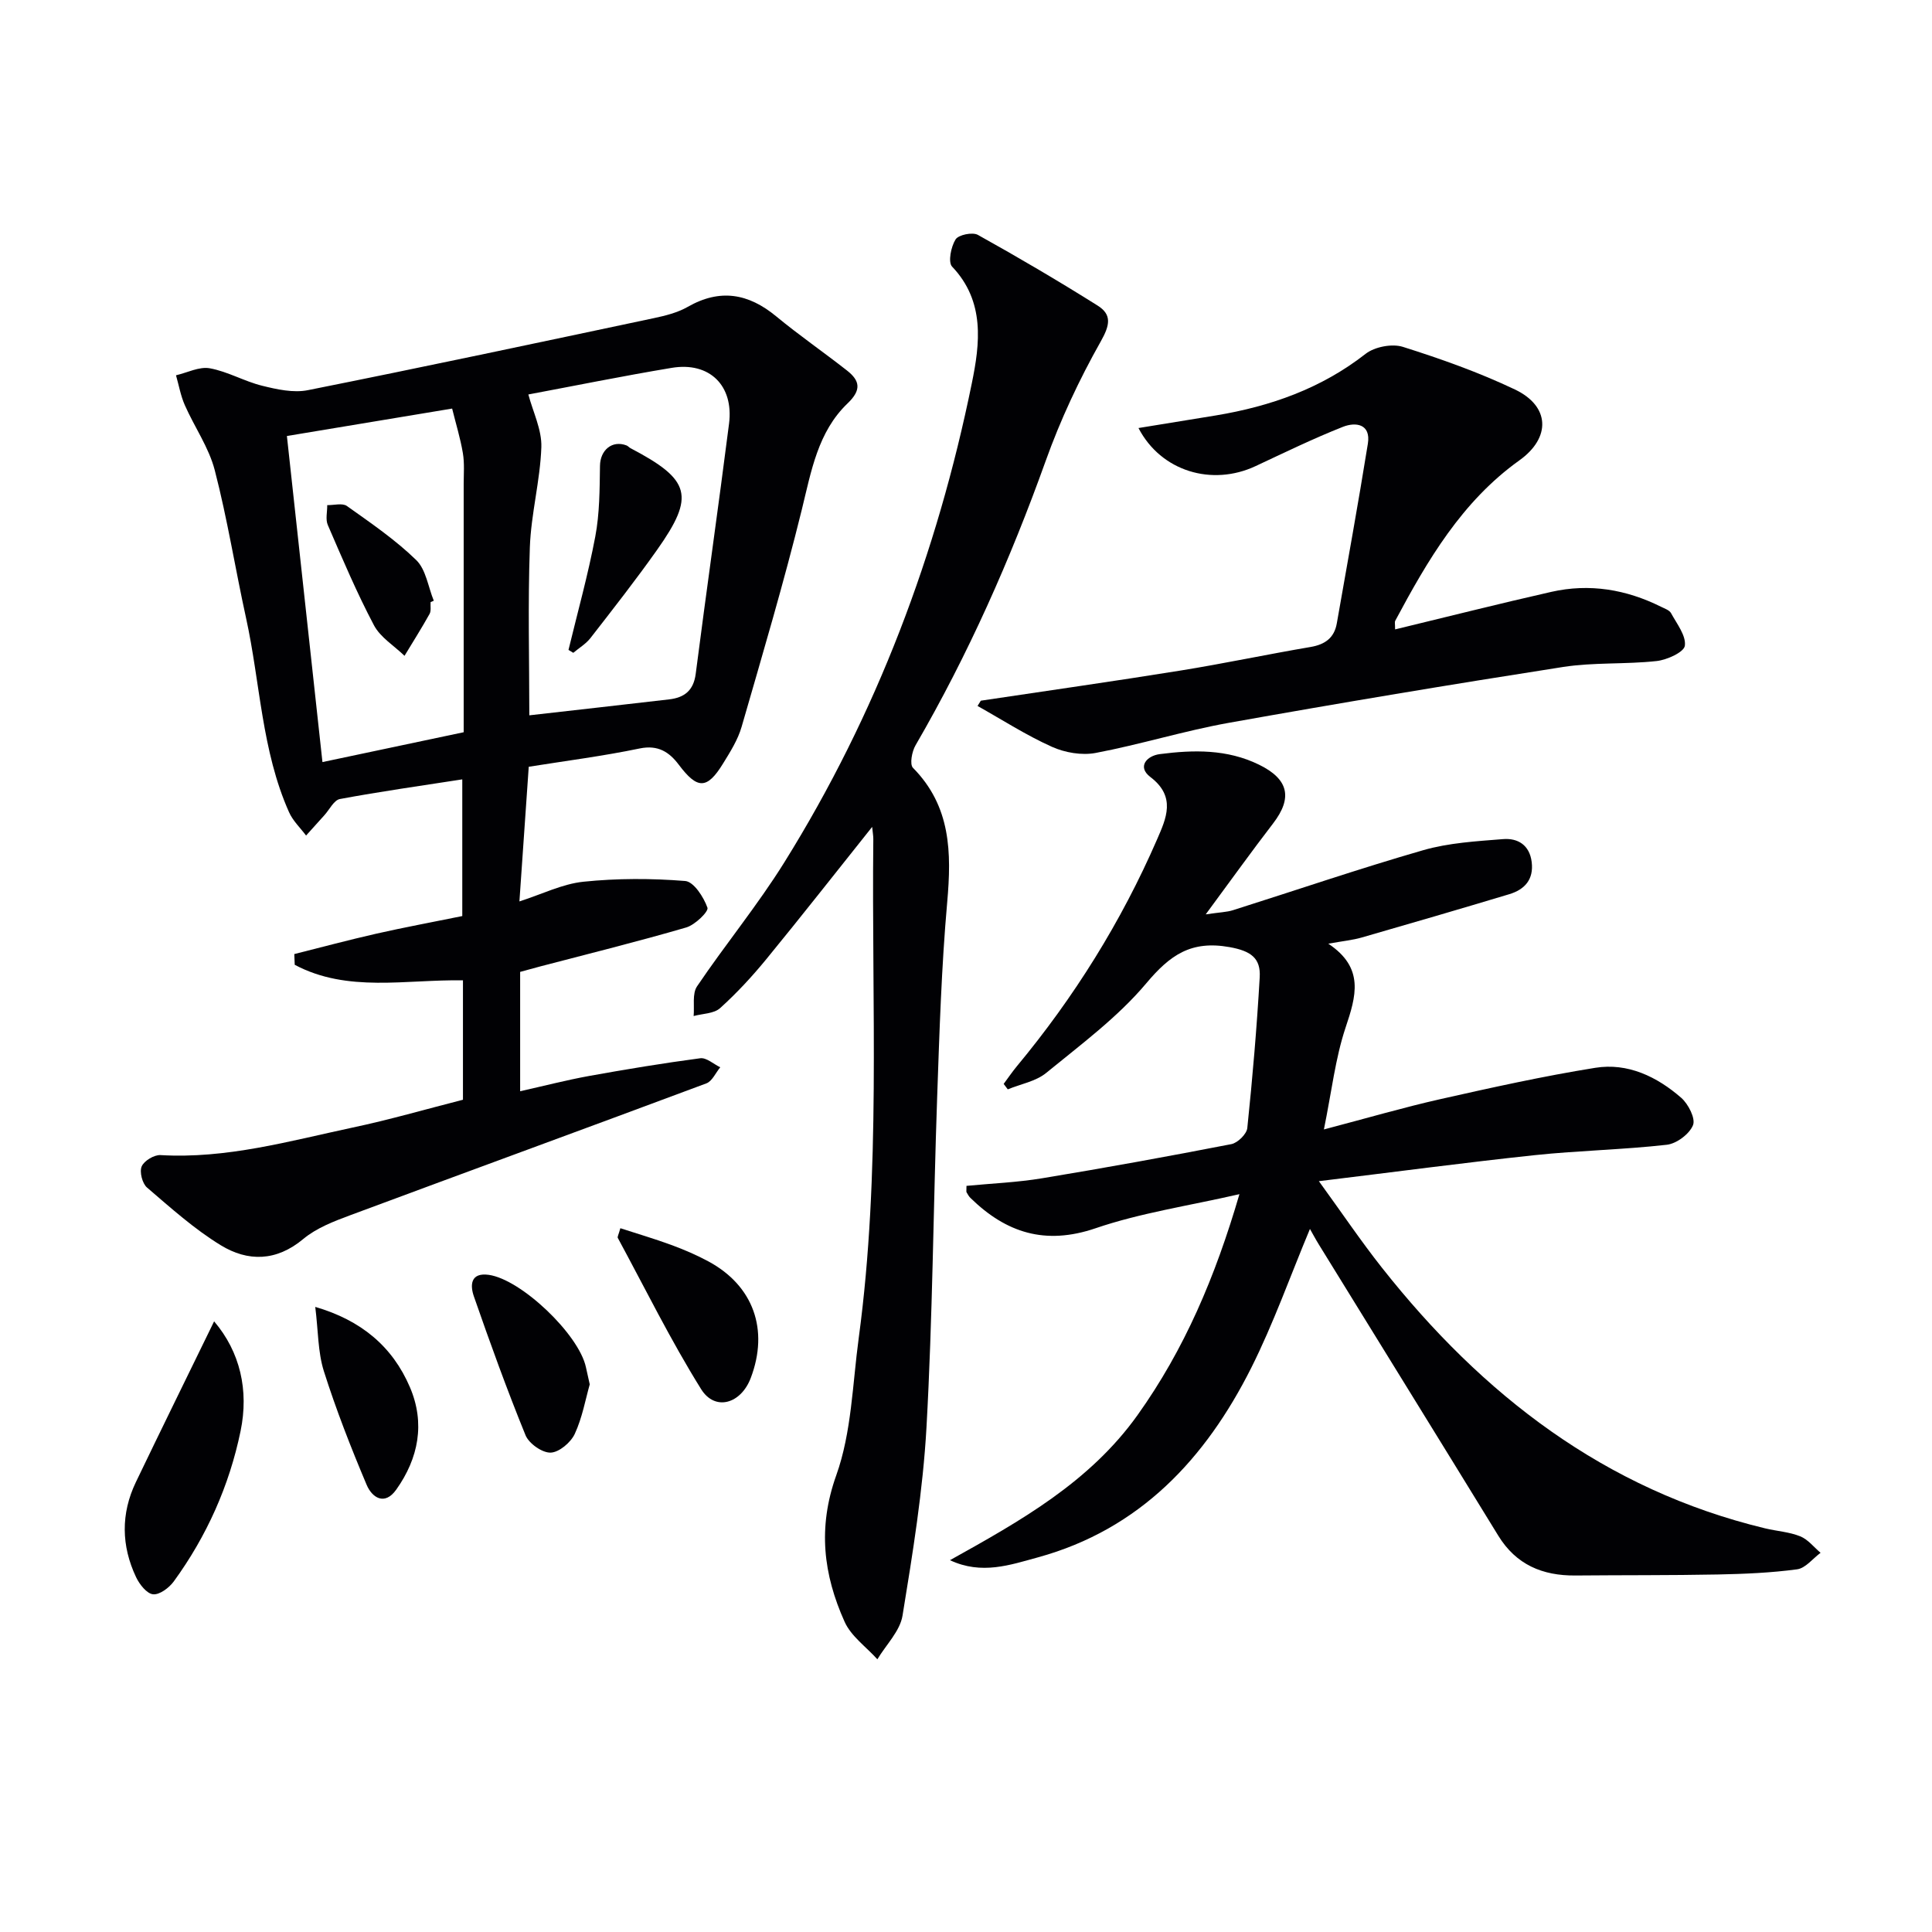
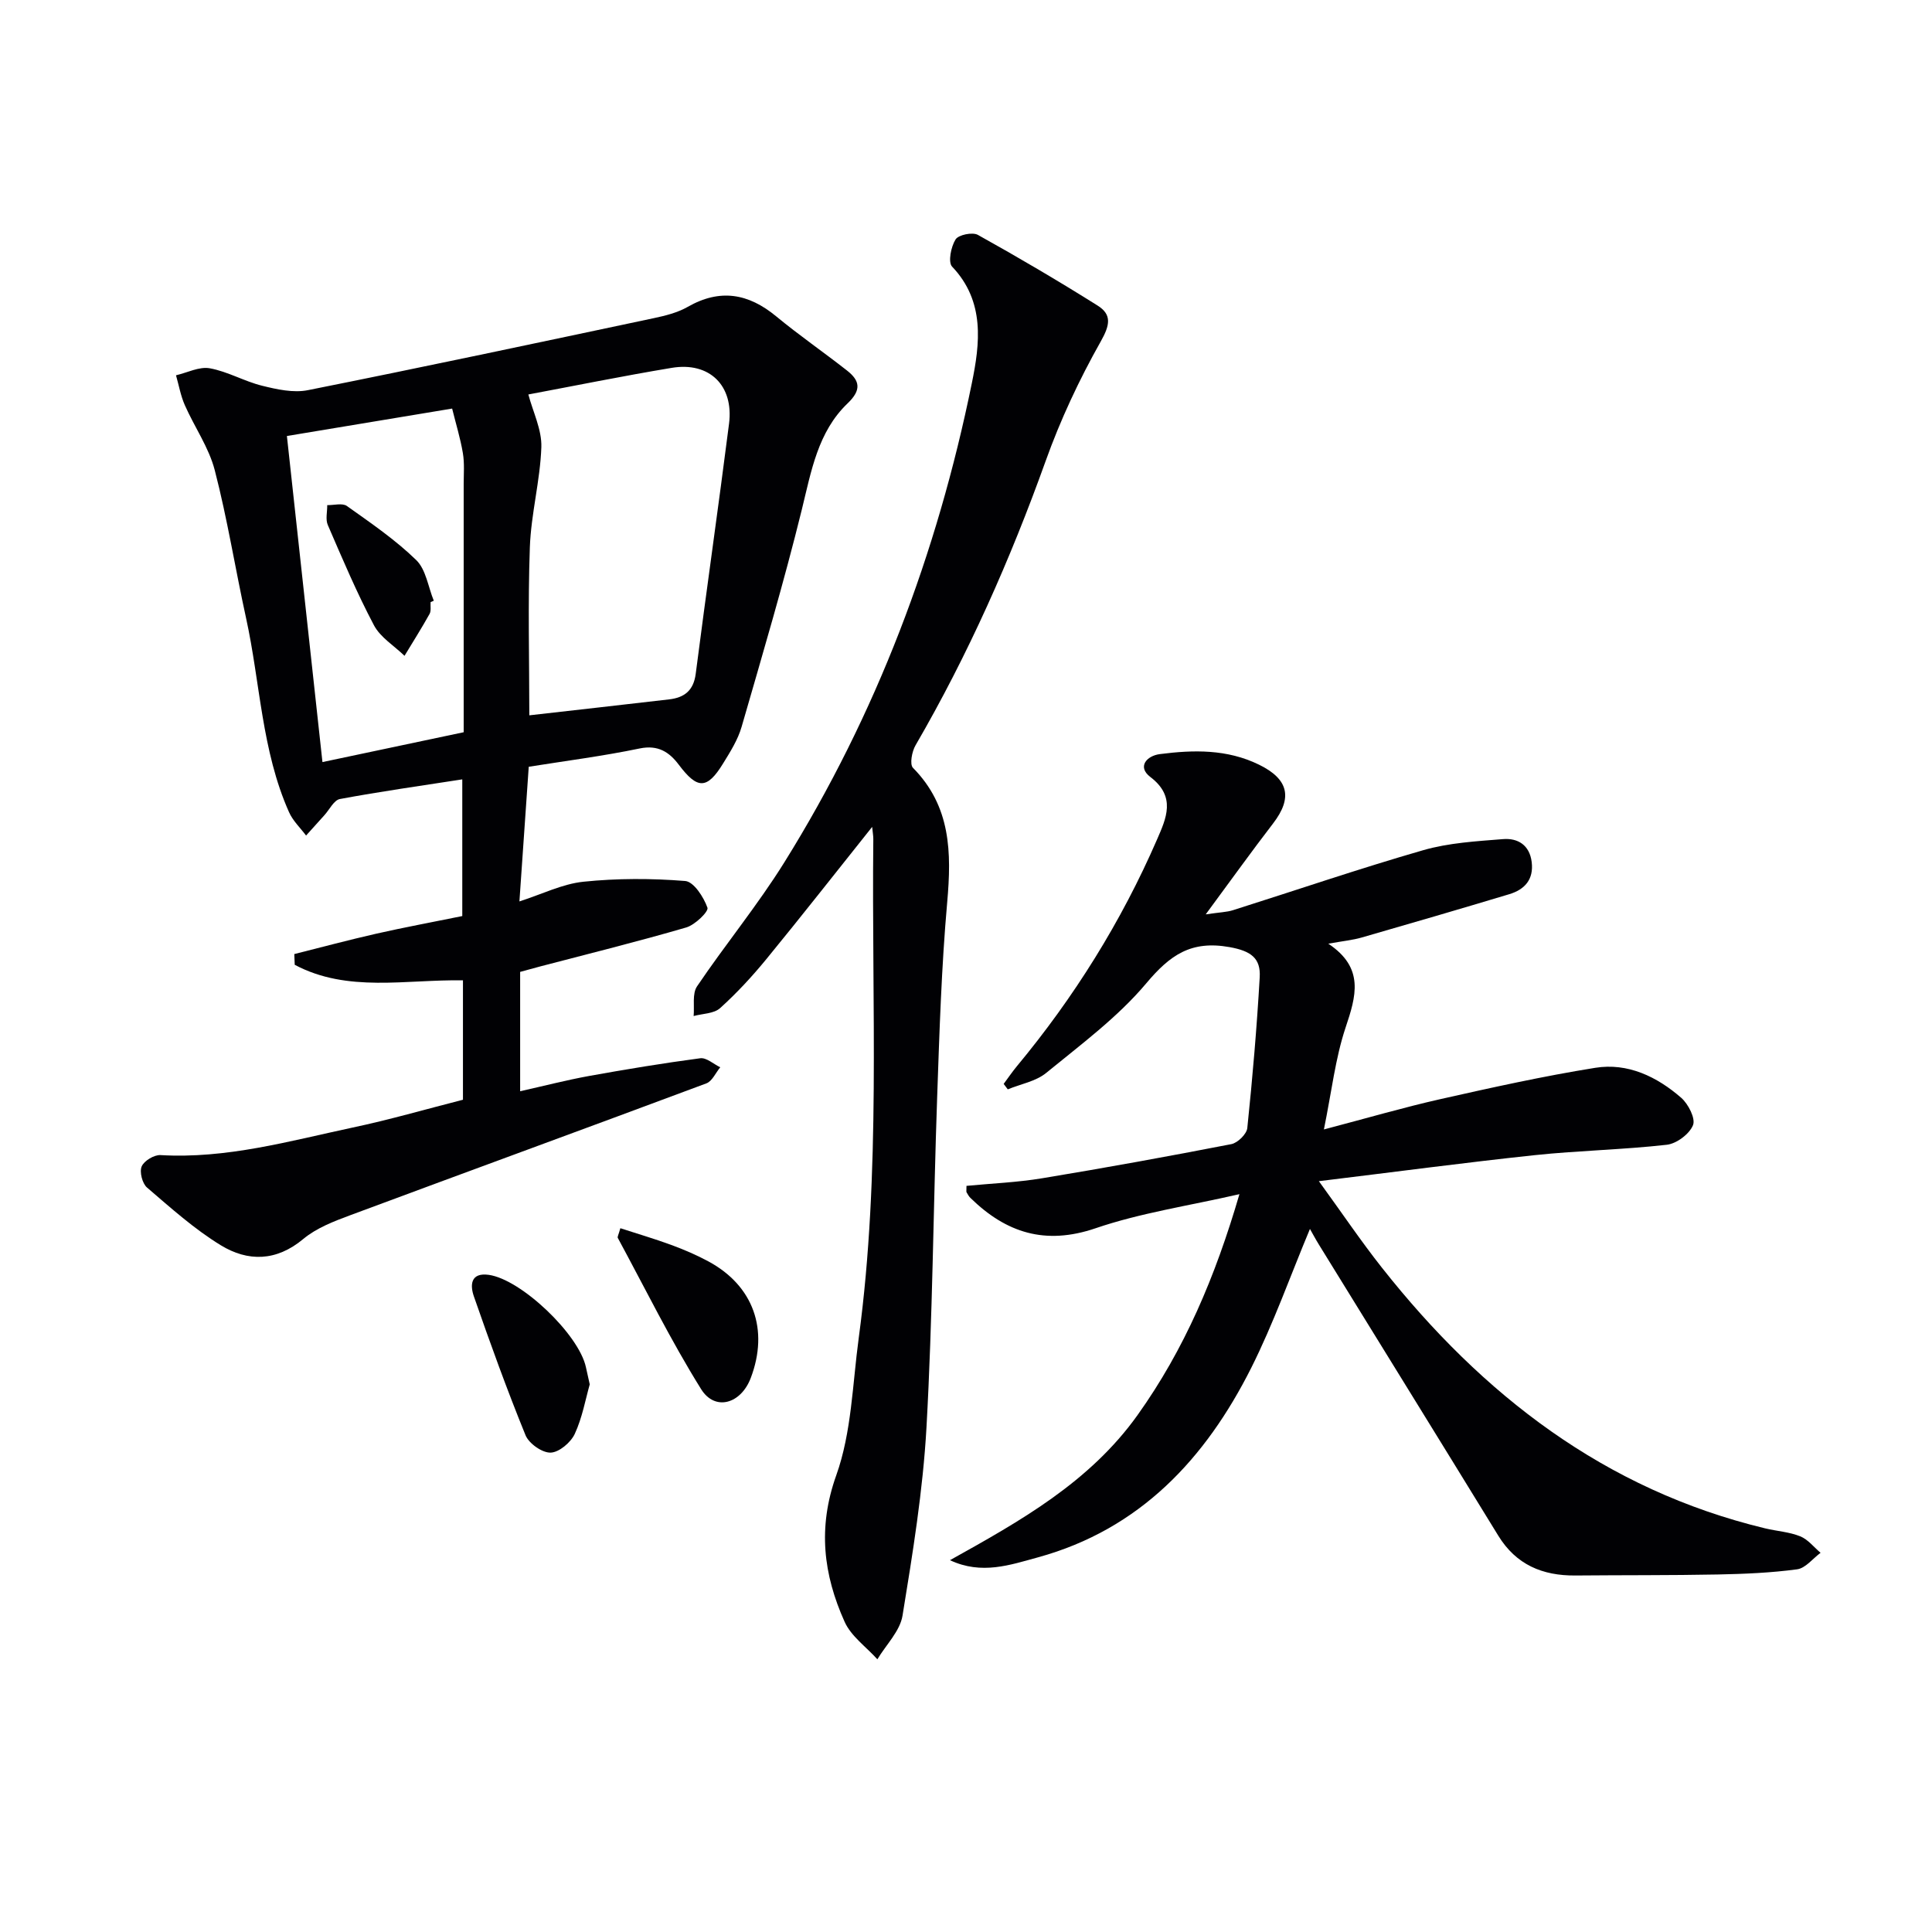
<svg xmlns="http://www.w3.org/2000/svg" enable-background="new 0 0 400 400" viewBox="0 0 400 400">
  <g fill="#010104">
    <path d="m95.85 227.69c0-8.6 0-16.57 0-24.72-11.81-.21-23.91 2.6-34.83-3.22-.03-.74-.06-1.48-.09-2.22 5.65-1.42 11.29-2.93 16.97-4.22 5.82-1.32 11.7-2.4 17.81-3.65 0-9.17 0-18.27 0-28.3-8.51 1.32-16.96 2.51-25.34 4.07-1.23.23-2.15 2.18-3.2 3.34-1.27 1.4-2.53 2.81-3.8 4.22-1.2-1.6-2.74-3.05-3.53-4.84-5.69-12.76-5.95-26.76-8.89-40.16-2.24-10.2-3.87-20.55-6.49-30.65-1.22-4.71-4.21-8.94-6.2-13.47-.86-1.95-1.23-4.11-1.82-6.17 2.34-.54 4.82-1.85 7-1.45 3.7.67 7.14 2.7 10.82 3.61 3.07.76 6.49 1.52 9.48.92 23.9-4.77 47.74-9.85 71.58-14.9 2.42-.51 4.95-1.14 7.07-2.35 6.69-3.82 12.56-2.79 18.33 1.98 4.73 3.91 9.81 7.41 14.64 11.2 2.69 2.11 3.03 4.02.14 6.79-6.18 5.91-7.53 14.03-9.49 22-3.72 15.1-8.15 30.04-12.47 44.99-.77 2.67-2.34 5.16-3.82 7.56-3.34 5.45-5.34 5.39-9.19.27-1.95-2.59-4.27-4.15-8.08-3.36-7.6 1.58-15.33 2.57-22.98 3.79-.64 9.21-1.25 18.08-1.93 27.88 4.7-1.51 8.9-3.63 13.27-4.08 6.96-.72 14.07-.71 21.05-.15 1.77.14 3.83 3.33 4.61 5.53.28.79-2.57 3.56-4.39 4.09-10 2.92-20.12 5.42-30.2 8.06-1.42.37-2.83.77-4.19 1.14v24.71c4.99-1.12 9.6-2.31 14.26-3.16 7.65-1.38 15.33-2.65 23.03-3.67 1.28-.17 2.76 1.21 4.14 1.87-.95 1.14-1.67 2.88-2.87 3.33-24.55 9.17-49.18 18.16-73.74 27.3-3.39 1.26-6.99 2.64-9.71 4.91-5.6 4.68-11.49 4.73-17.1 1.3-5.48-3.35-10.36-7.74-15.26-11.94-.98-.84-1.59-3.23-1.11-4.37.49-1.16 2.58-2.43 3.9-2.35 13.65.8 26.63-2.89 39.72-5.69 7.6-1.6 15.1-3.78 22.9-5.77zm13.74-79.59c9.57-1.09 19.26-2.17 28.94-3.3 3.13-.36 5.06-1.8 5.51-5.29 2.22-17.27 4.7-34.51 6.9-51.79 1.01-7.9-4.05-12.86-11.86-11.56-10.22 1.7-20.38 3.77-29.69 5.51.95 3.6 2.81 7.3 2.69 10.92-.24 6.92-2.13 13.78-2.38 20.71-.42 11.76-.11 23.54-.11 34.8zm-50.19-57.83c2.49 22.83 4.9 44.96 7.36 67.51 10.14-2.14 19.61-4.15 29.24-6.18 0-17.44 0-34.38 0-51.33 0-2.16.19-4.36-.17-6.47-.51-3.04-1.43-6.01-2.22-9.21-11.62 1.93-22.68 3.77-34.21 5.68z" />
    <path d="m196.68 323.02c14.56-8.11 28.92-16.14 38.85-30.06 9.69-13.59 16.06-28.54 21.08-45.72-10.6 2.43-20.49 3.88-29.79 7.06-10.42 3.55-18.51.94-25.89-6.27-.34-.33-.58-.77-.82-1.19-.07-.12-.01-.33-.01-1.32 5.15-.5 10.48-.71 15.71-1.58 13.08-2.16 26.12-4.53 39.13-7.06 1.31-.26 3.17-2.08 3.3-3.33 1.08-10.38 1.97-20.79 2.57-31.21.23-3.95-1.79-5.45-6.24-6.25-7.99-1.43-12.33 1.64-17.26 7.51-5.91 7.02-13.53 12.66-20.7 18.53-2.14 1.76-5.28 2.3-7.96 3.41-.28-.38-.57-.76-.85-1.13.9-1.21 1.75-2.47 2.71-3.63 11.88-14.31 21.64-29.94 29.05-46.99 1.89-4.35 3.99-8.83-1.39-12.92-2.77-2.1-.77-4.39 1.96-4.74 6.98-.9 13.93-1.05 20.54 2.19 6.11 2.99 7.01 6.84 2.89 12.19-4.44 5.77-8.68 11.69-13.93 18.8 2.96-.44 4.36-.46 5.63-.86 13.13-4.15 26.18-8.62 39.41-12.43 5.29-1.52 10.97-1.85 16.51-2.29 3.06-.25 5.5 1.21 5.94 4.74.45 3.64-1.47 5.71-4.66 6.67-10.14 3.05-20.31 6.02-30.49 8.95-1.9.55-3.9.74-6.96 1.29 7.55 5.02 5.75 10.88 3.57 17.39-2.11 6.33-2.86 13.12-4.48 21.07 9.09-2.39 16.51-4.56 24.04-6.26 10.66-2.4 21.35-4.77 32.13-6.5 6.74-1.09 12.78 1.83 17.8 6.2 1.47 1.28 3.01 4.29 2.45 5.67-.74 1.84-3.4 3.83-5.42 4.06-9.07 1.03-18.24 1.19-27.33 2.15-14.48 1.54-28.92 3.47-44.71 5.39 4.79 6.59 8.73 12.45 13.09 17.96 20.76 26.27 46.09 45.92 79.3 53.92 2.42.58 4.99.73 7.27 1.65 1.6.64 2.82 2.24 4.21 3.41-1.61 1.19-3.12 3.19-4.86 3.42-5.42.73-10.93.96-16.41 1.07-9.83.19-19.66.12-29.49.21-6.8.06-12.27-2.22-15.97-8.25-12.34-20.11-24.75-40.16-37.13-60.25-.67-1.08-1.26-2.2-1.86-3.25-4.08 9.75-7.54 19.57-12.17 28.79-9.46 18.8-23.04 33.4-44.13 39.2-5.77 1.57-11.66 3.67-18.23.59z" />
    <path d="m180.57 171.2c-7.58 9.5-14.64 18.51-21.9 27.37-2.95 3.6-6.14 7.05-9.59 10.16-1.28 1.15-3.62 1.12-5.47 1.63.19-2.07-.32-4.62.7-6.14 5.86-8.68 12.56-16.82 18.09-25.7 19.07-30.62 31.62-63.93 38.81-99.19 1.66-8.12 2.79-16.91-4.09-24.13-.87-.92-.23-4.12.72-5.63.6-.96 3.51-1.56 4.62-.94 8.38 4.66 16.66 9.53 24.78 14.63 3.02 1.89 2.55 4.08.65 7.45-4.45 7.89-8.35 16.21-11.4 24.74-7.32 20.41-16.05 40.1-26.94 58.86-.75 1.28-1.24 3.94-.53 4.66 7.86 7.96 8 17.52 7.09 27.81-1.19 13.41-1.61 26.89-2.08 40.35-.8 22.79-.94 45.6-2.21 68.36-.73 13.06-2.85 26.07-4.96 39-.52 3.21-3.41 6.04-5.21 9.05-2.31-2.57-5.44-4.77-6.78-7.76-4.39-9.77-5.61-19.48-1.73-30.34 3.18-8.89 3.36-18.89 4.65-28.42 4.63-34.31 2.64-68.83 3.02-103.28.01-.61-.11-1.24-.24-2.54z" />
-     <path d="m235.71 88.62c5.7-.93 10.87-1.76 16.03-2.61 11.3-1.88 21.79-5.56 30.99-12.75 1.87-1.46 5.46-2.15 7.71-1.45 7.89 2.49 15.75 5.28 23.21 8.83 7.27 3.46 7.49 9.98.91 14.68-11.91 8.52-19.01 20.7-25.7 33.22-.13.24-.02.62-.02 1.77 10.9-2.63 21.59-5.34 32.34-7.77 7.9-1.79 15.51-.51 22.73 3.09.74.37 1.73.69 2.07 1.33 1.19 2.19 3.13 4.64 2.85 6.73-.17 1.33-3.68 2.93-5.83 3.17-6.43.71-13.02.24-19.39 1.23-23.1 3.6-46.17 7.45-69.18 11.56-9.27 1.66-18.33 4.49-27.59 6.24-2.87.54-6.37-.06-9.07-1.28-5.32-2.39-10.28-5.59-15.38-8.45.23-.36.46-.73.68-1.09 13.78-2.07 27.58-4.02 41.34-6.24 9-1.45 17.93-3.35 26.93-4.88 2.99-.51 4.9-1.88 5.43-4.88 2.18-12.39 4.43-24.78 6.43-37.2.66-4.12-2.52-4.54-5.16-3.5-6.15 2.43-12.11 5.34-18.1 8.14-8.98 4.2-19.55 1.12-24.23-7.89z" />
-     <path d="m44.33 273.57c5.39 6.32 7.22 14.29 5.48 22.71-2.33 11.3-7.01 21.77-13.84 31.15-.96 1.31-2.93 2.79-4.28 2.65-1.3-.13-2.81-2.05-3.51-3.53-3.08-6.5-3.18-13.16-.05-19.69 5.28-10.99 10.67-21.94 16.2-33.29z" />
    <path d="m128.44 254.29c3.53 1.15 7.06 2.18 10.51 3.45 2.64.97 5.25 2.09 7.72 3.42 9.31 5.02 12.57 14.14 8.76 24.15-2.03 5.34-7.38 6.93-10.27 2.3-6.3-10.1-11.58-20.83-17.25-31.31-.12-.22.14-.62.53-2.01z" />
    <path d="m122.1 286.62c-.88 3.08-1.54 6.89-3.11 10.27-.83 1.77-3.25 3.82-5 3.86-1.74.05-4.48-1.88-5.18-3.59-3.86-9.47-7.34-19.1-10.7-28.76-.78-2.24-.76-4.98 3.06-4.46 6.74.93 18.69 12.34 20.14 19.13.2.97.42 1.94.79 3.55z" />
-     <path d="m65.27 270.58c9.47 2.76 15.99 8.17 19.61 16.65 3.17 7.44 1.78 14.67-2.84 21.18-2.43 3.42-5.03 1.62-6.13-.99-3.26-7.72-6.33-15.56-8.86-23.54-1.25-3.98-1.16-8.38-1.78-13.3z" />
-     <path d="m117.7 134.56c1.89-7.82 4.06-15.59 5.55-23.49.9-4.77.9-9.74.97-14.62.04-3.24 2.49-5.37 5.49-4.23.3.11.52.41.81.56 12.49 6.55 13.44 9.87 5.51 21.08-4.4 6.22-9.1 12.22-13.78 18.24-.94 1.21-2.36 2.05-3.56 3.06-.33-.2-.66-.4-.99-.6z" />
    <path d="m89.15 124.66c-.06.83.15 1.81-.22 2.46-1.64 2.94-3.44 5.78-5.18 8.66-2.15-2.09-5-3.81-6.33-6.33-3.55-6.72-6.53-13.76-9.55-20.75-.51-1.17-.1-2.73-.12-4.12 1.38.03 3.14-.48 4.07.18 4.95 3.52 10.02 6.98 14.35 11.19 2.03 1.97 2.47 5.56 3.64 8.42-.21.11-.44.2-.66.29z" />
  </g>
</svg>